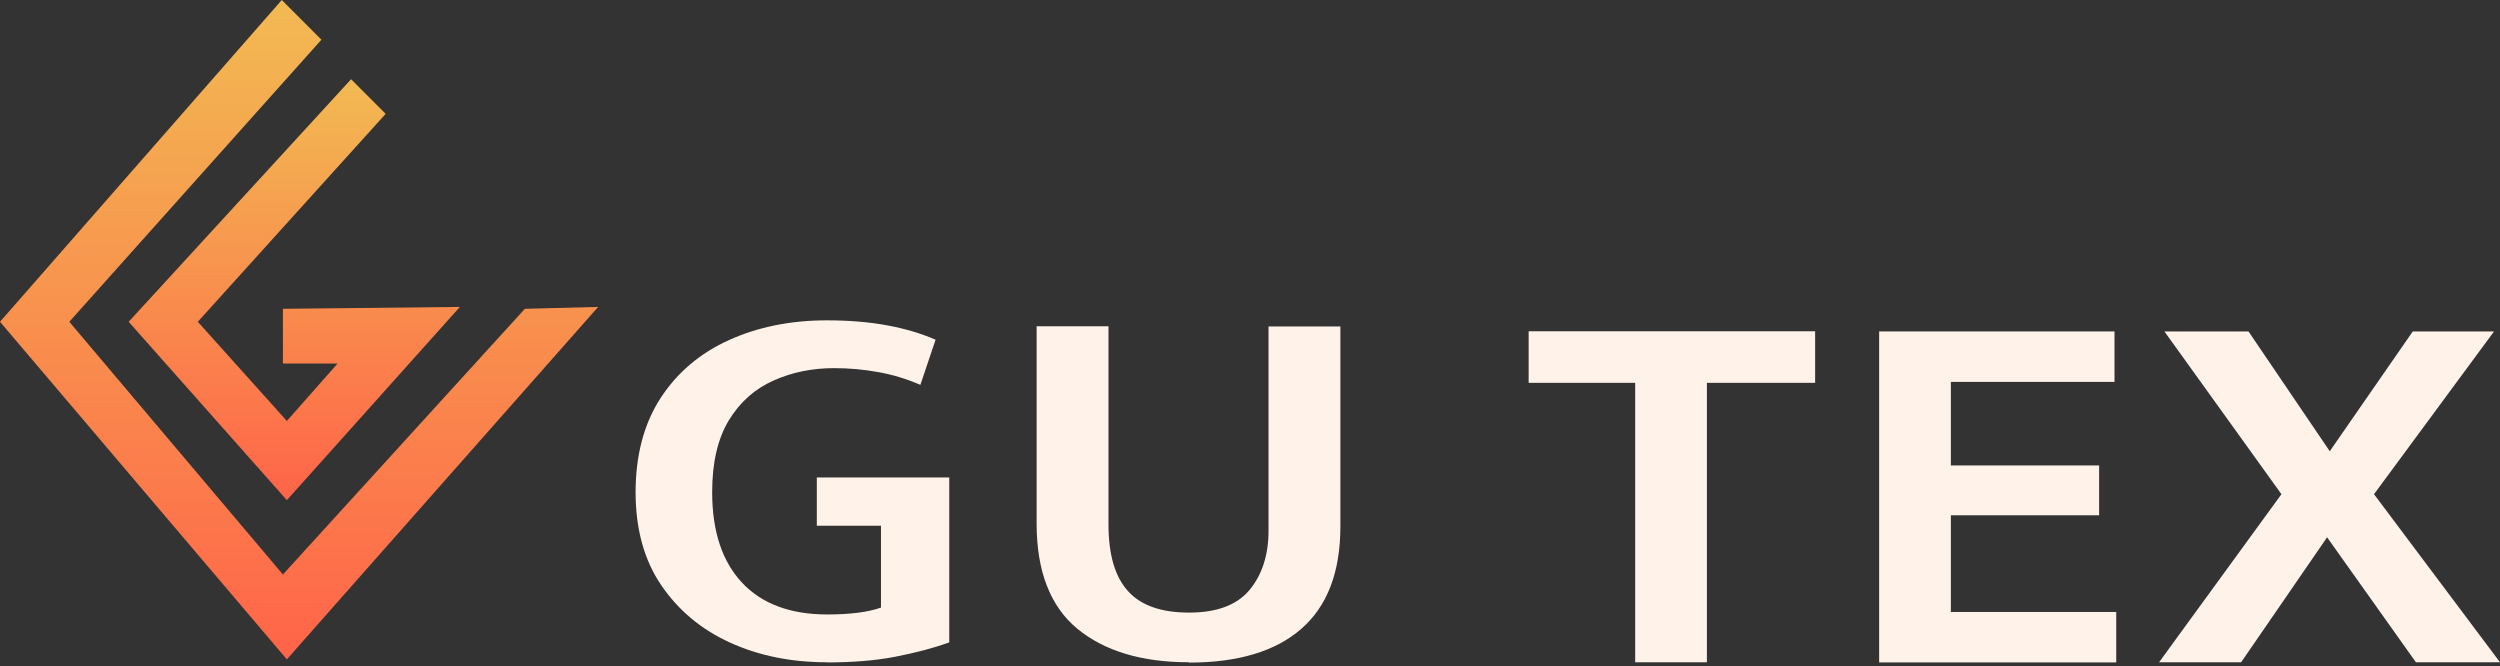
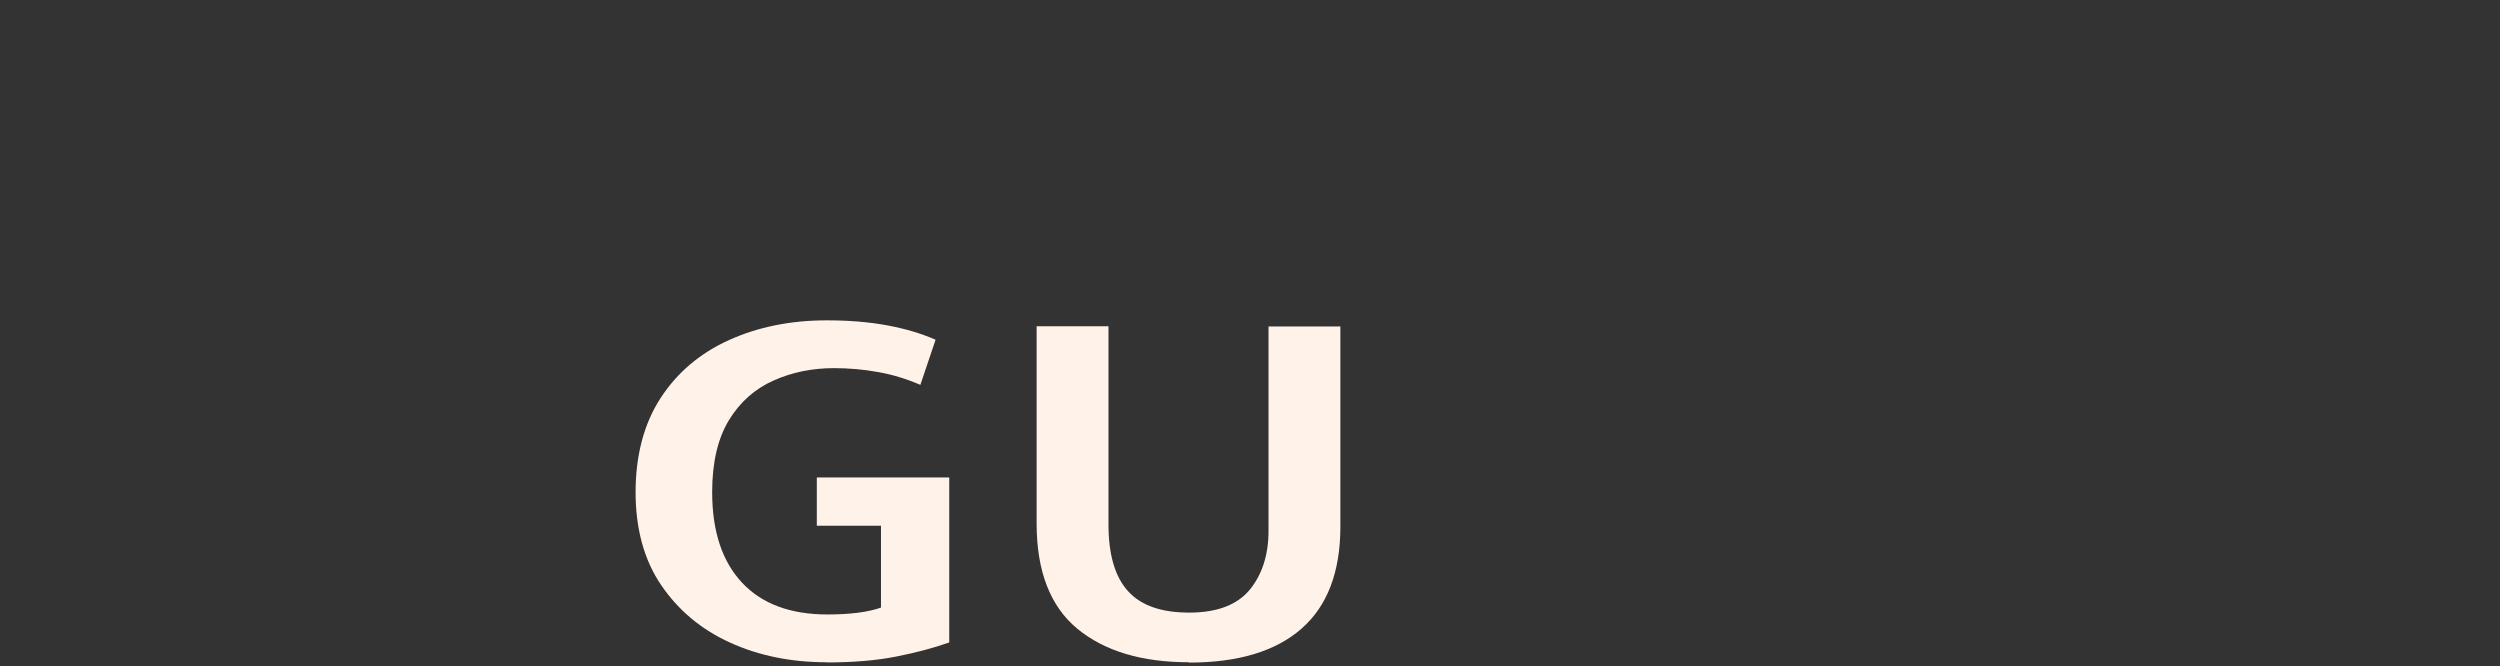
<svg xmlns="http://www.w3.org/2000/svg" width="424" height="113" viewBox="0 0 424 113" fill="none">
  <rect x="0" y="0" width="424" height="113" fill="#333333" stroke="none" />
-   <path d="M47.791 0L0 54.575L48.651 111.831L101.445 52.054L89.019 52.373L47.982 97.437L11.757 54.575L54.514 6.734L47.791 0Z" fill="url(#paint0_linear_12_45)" />
-   <path d="M47.982 61.66V52.373L77.994 52.054L48.651 84.831L21.824 54.575L59.547 13.436L65.409 19.309L33.549 54.575L48.651 71.394L57.253 61.66H47.982Z" fill="url(#paint1_linear_12_45)" />
  <path d="M140.234 112.321C134.167 112.321 128.712 111.208 123.816 108.983C118.92 106.758 115.035 103.499 112.134 99.234C109.234 94.969 107.797 89.697 107.797 83.471C107.797 77.246 109.207 71.868 112.028 67.523C114.849 63.178 118.734 59.893 123.656 57.668C128.579 55.443 134.114 54.33 140.234 54.33C144.013 54.33 147.446 54.621 150.452 55.178C153.486 55.734 156.227 56.555 158.675 57.615L156.094 65.271C153.752 64.264 151.357 63.523 148.909 63.099C146.434 62.648 143.96 62.436 141.432 62.436C137.786 62.436 134.354 63.125 131.214 64.529C128.047 65.933 125.519 68.159 123.63 71.258C121.741 74.358 120.783 78.411 120.783 83.471C120.783 90.121 122.486 95.234 125.865 98.837C129.245 102.439 134.087 104.214 140.341 104.214C144.199 104.214 147.233 103.817 149.415 103.049V89.167H138.531V80.981H160.99V108.957C158.329 109.91 155.295 110.705 151.916 111.367C148.537 112.03 144.625 112.348 140.234 112.348V112.321Z" fill="#FFF2E9" />
  <path d="M201.676 112.321C193.613 112.321 187.307 110.414 182.703 106.625C178.127 102.837 175.812 96.876 175.812 88.823V55.337H187.999V88.928C187.999 94.041 189.09 97.803 191.298 100.241C193.48 102.678 196.94 103.897 201.676 103.897C206.413 103.897 209.819 102.598 211.947 100.029C214.076 97.433 215.141 94.094 215.141 90.015V55.363H227.328V89.299C227.328 97.009 225.119 102.784 220.729 106.625C216.338 110.467 209.978 112.374 201.676 112.374V112.321Z" fill="#FFF2E9" />
-   <path d="M277.327 112.321V64.927H259.259V56.184H307.848V64.927H289.488V112.321H277.3H277.327Z" fill="#FFF2E9" />
-   <path d="M318.705 112.321V56.211H358.62V64.768H330.866V78.941H356.012V87.392H330.866V103.791H358.913V112.348H318.705V112.321Z" fill="#FFF2E9" />
-   <path d="M366.177 112.321L386.933 83.816L367.082 56.211H381.345L395.128 76.53L409.205 56.211H422.989L402.632 83.816L424 112.321H409.737L394.676 91.127L380.094 112.321H366.23H366.177Z" fill="#FFF2E9" />
  <defs>
    <linearGradient id="paint0_linear_12_45" x1="50.722" y1="0" x2="50.722" y2="111.831" gradientUnits="userSpaceOnUse">
      <stop stop-color="#F2BA52" />
      <stop offset="1" stop-color="#FF6449" />
    </linearGradient>
    <linearGradient id="paint1_linear_12_45" x1="49.909" y1="13.436" x2="49.909" y2="84.831" gradientUnits="userSpaceOnUse">
      <stop stop-color="#F2BA52" />
      <stop offset="1" stop-color="#FF6449" />
    </linearGradient>
  </defs>
</svg>